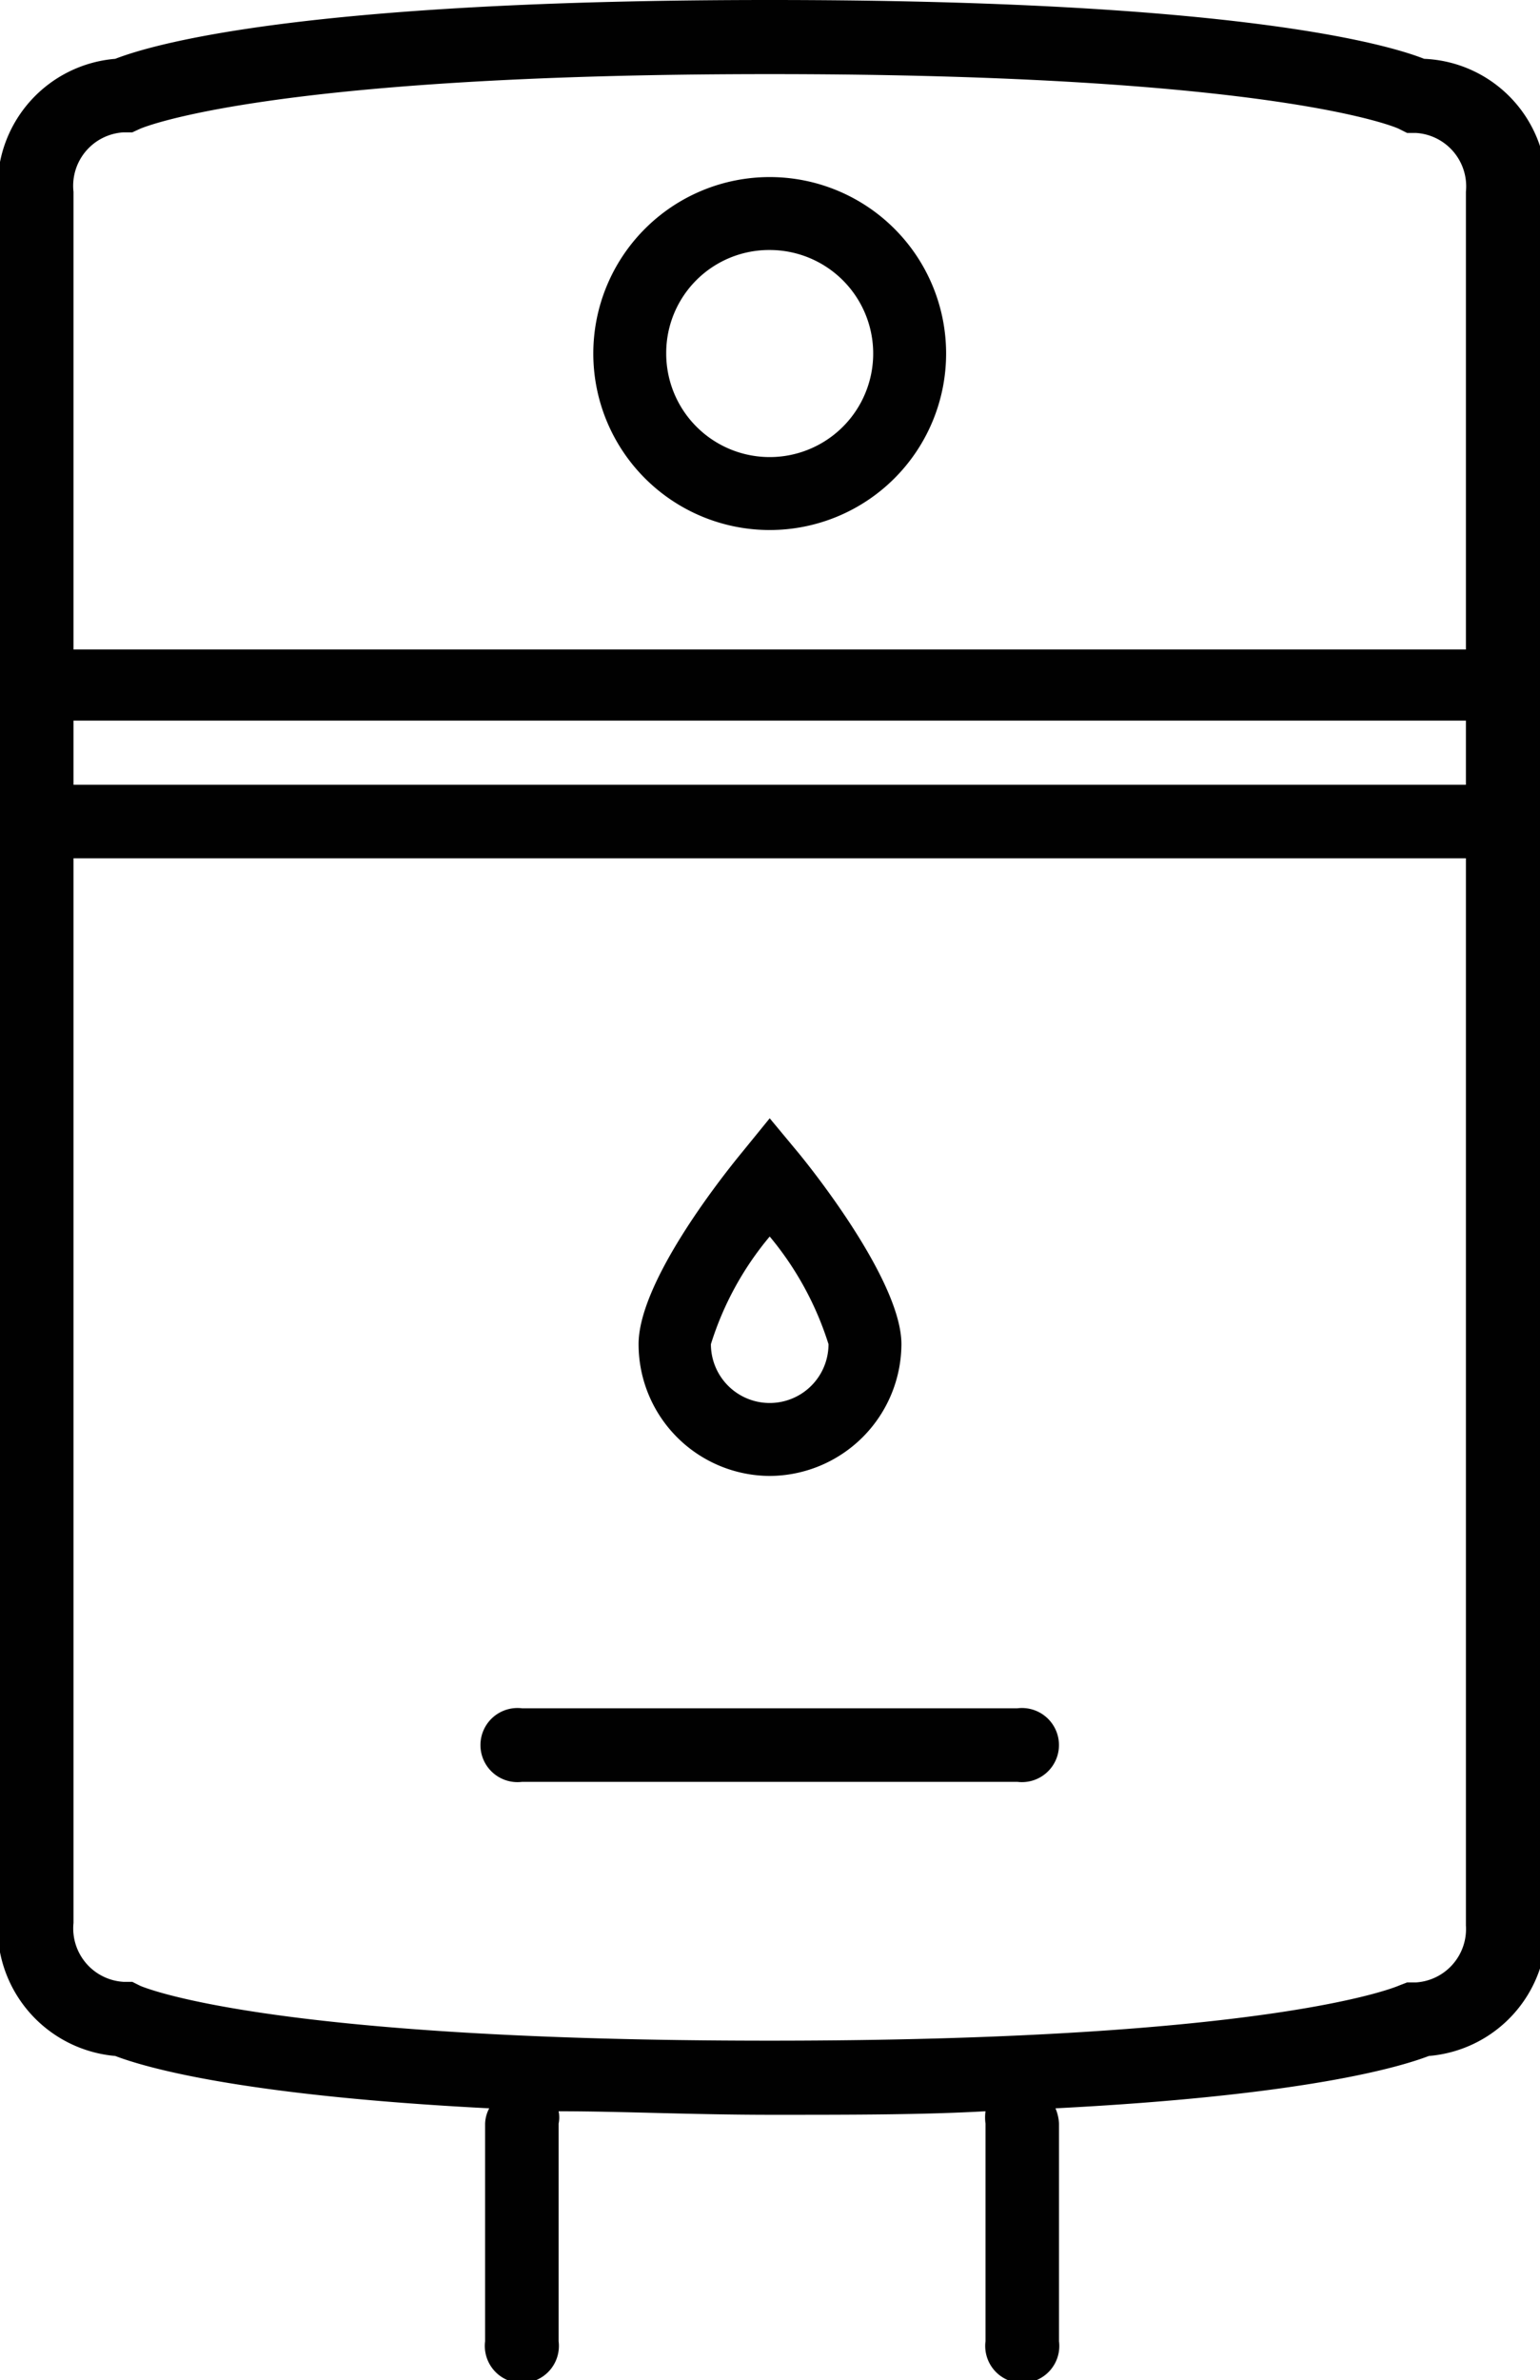
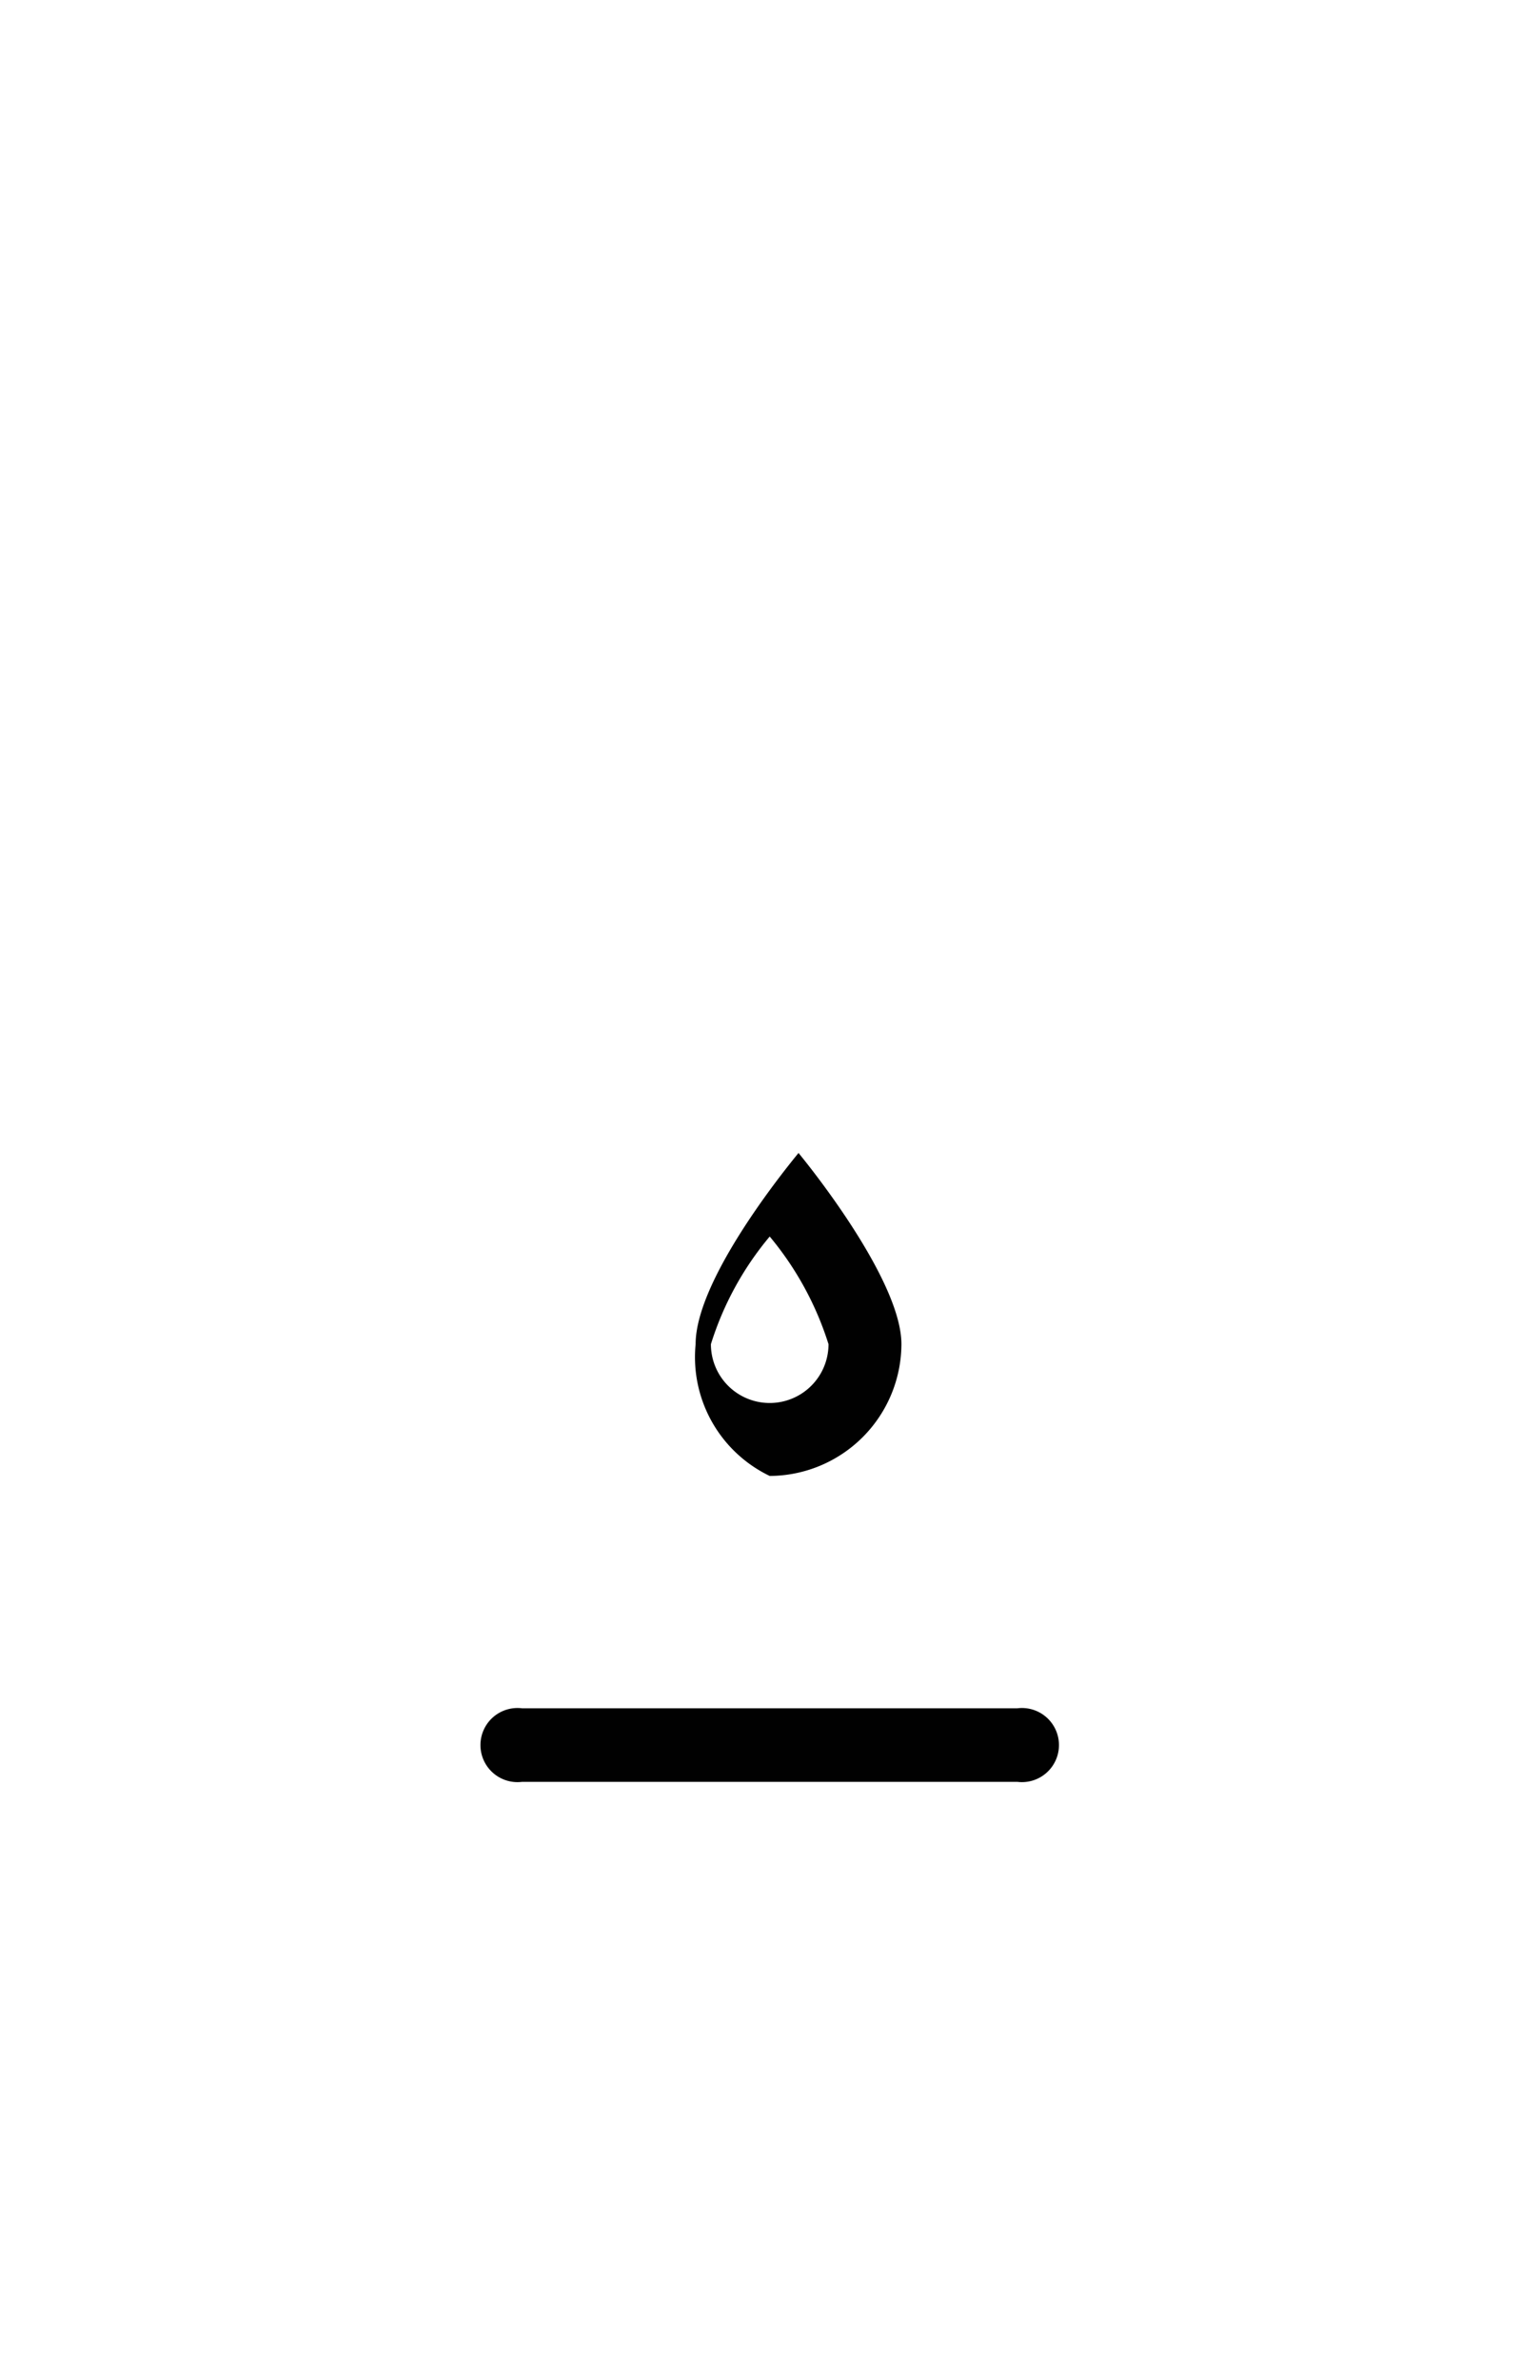
<svg xmlns="http://www.w3.org/2000/svg" id="Ebene_1" data-name="Ebene 1" viewBox="0 0 26.19 40.46">
  <defs>
    <style>.cls-1{fill:#010101;}</style>
  </defs>
  <path class="cls-1" d="M843.78,609.24h-8.42a.63.63,0,1,0,0,1.25h8.42a.63.63,0,1,0,0-1.25Z" transform="translate(-826.48 -580.2)" />
-   <path class="cls-1" d="M850.7,581.2c-.61-.24-3.16-1-11.13-1s-10.51.76-11.13,1a2.18,2.18,0,0,0-2,2.22v29.51a2.19,2.19,0,0,0,2,2.22c.47.18,2.08.67,6.36.89a.59.59,0,0,0-.07.26V620a.63.63,0,1,0,1.25,0V616.3a.52.52,0,0,0,0-.21c1.07,0,2.26.06,3.63.06s2.57,0,3.63-.06a.78.78,0,0,0,0,.21V620a.63.63,0,1,0,1.25,0V616.3a.76.76,0,0,0-.06-.26c4.28-.22,5.88-.71,6.35-.89a2.18,2.18,0,0,0,2-2.22V583.42A2.17,2.17,0,0,0,850.7,581.2Zm-22.12,1.25h.15l.13-.06s2.08-.93,10.71-.93,10.69.92,10.7.93l.14.07h.15a.91.91,0,0,1,.85,1v7.78H827.73v-7.78A.91.91,0,0,1,828.58,582.45Zm22.83,10v1.09H827.73v-1.09Zm-.85,21.45h-.15l-.13.05s-2.07.94-10.71.94-10.69-.93-10.7-.93l-.14-.07h-.15a.91.91,0,0,1-.85-1V594.79h23.68v18.14A.91.91,0,0,1,850.56,613.9Z" transform="translate(-826.48 -580.2)" />
-   <path class="cls-1" d="M839.57,589.21a3,3,0,1,0-3-3A3,3,0,0,0,839.57,589.21Zm0-4.76a1.76,1.76,0,1,1-1.76,1.75A1.75,1.75,0,0,1,839.57,584.45Z" transform="translate(-826.48 -580.2)" />
-   <path class="cls-1" d="M839.57,605.29a2.25,2.25,0,0,0,2.24-2.24c0-1-1.34-2.75-1.75-3.25l-.49-.59-.48.59c-.41.5-1.75,2.22-1.75,3.25A2.24,2.24,0,0,0,839.57,605.29Zm0-4.07a5.37,5.37,0,0,1,1,1.83,1,1,0,1,1-2,0A5.3,5.3,0,0,1,839.57,601.22Z" transform="translate(-826.48 -580.2)" />
+   <path class="cls-1" d="M839.57,605.29a2.25,2.25,0,0,0,2.24-2.24c0-1-1.34-2.75-1.75-3.25c-.41.5-1.75,2.22-1.75,3.25A2.24,2.24,0,0,0,839.57,605.29Zm0-4.07a5.37,5.37,0,0,1,1,1.83,1,1,0,1,1-2,0A5.3,5.3,0,0,1,839.57,601.22Z" transform="translate(-826.48 -580.2)" />
</svg>